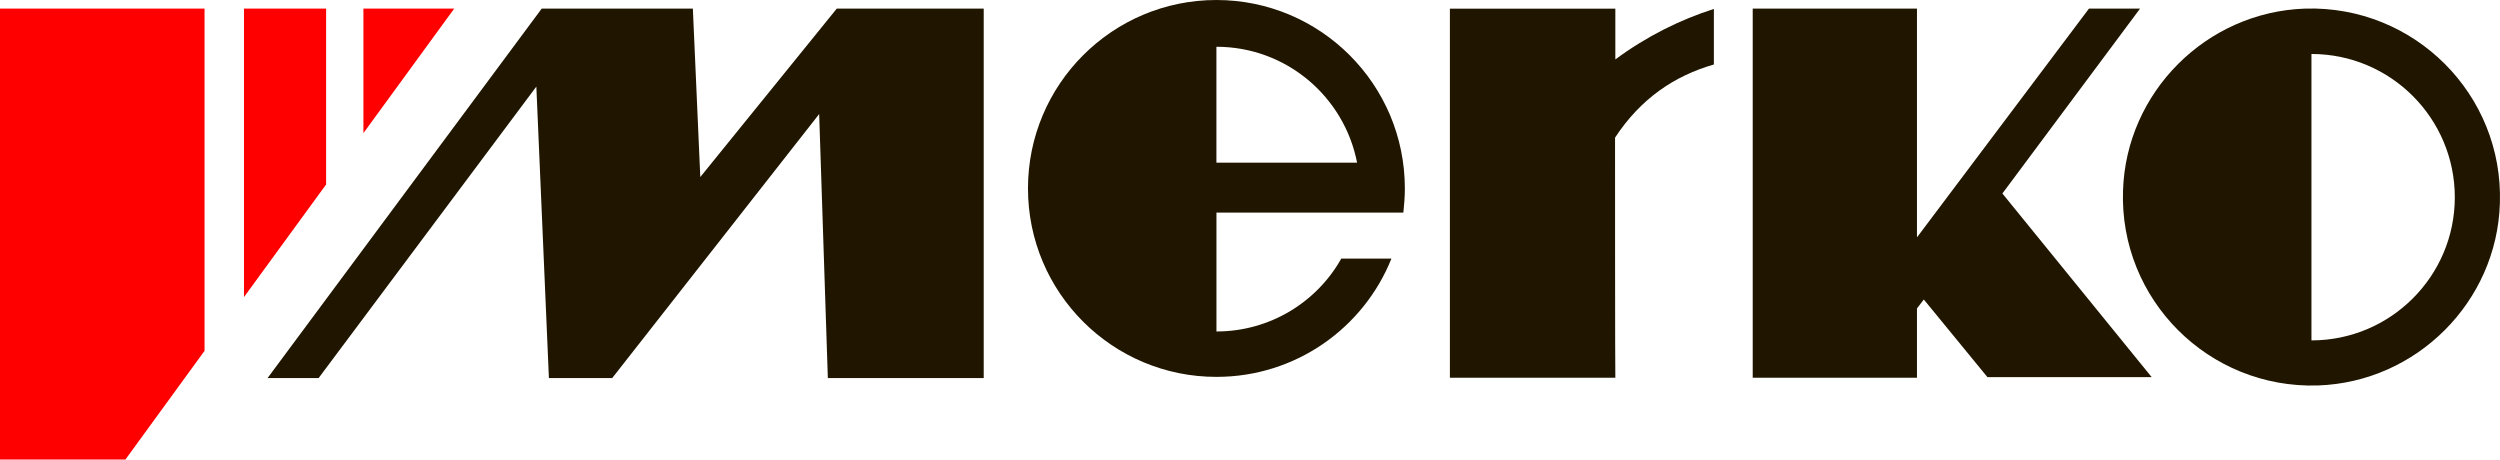
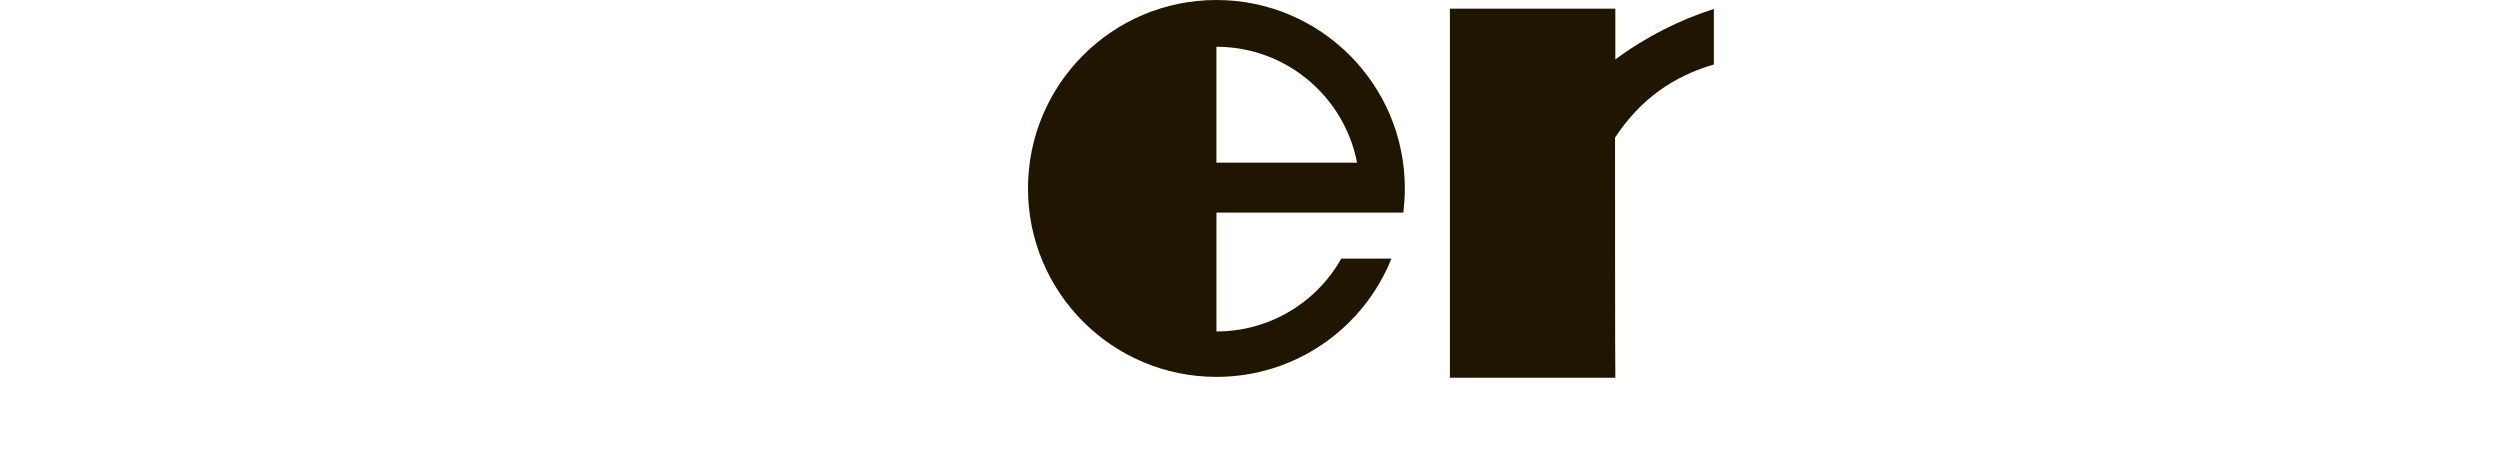
<svg xmlns="http://www.w3.org/2000/svg" xml:space="preserve" width="97.064mm" height="17.843mm" version="1.1" style="shape-rendering:geometricPrecision; text-rendering:geometricPrecision; image-rendering:optimizeQuality; fill-rule:evenodd; clip-rule:evenodd" viewBox="0 0 668.79 122.94">
  <defs>
    <style type="text/css">
   
    .fil1 {fill:#201600;fill-rule:nonzero}
    .fil0 {fill:red;fill-rule:nonzero}
   
  </style>
  </defs>
  <g id="Слой_x0020_1">
-     <path class="fil0" d="M54.72 2.3l-54.72 0 0 120.63 33.55 0 21.17 -29.08 0 -91.55zm66.79 0l-24.29 0 0 33.31 24.29 -33.31zm-34.27 0l-21.97 0 0 77.17 21.97 -30.12 0 -47.06z" />
-     <polygon class="fil1" points="185.35,2.3 144.92,2.3 71.58,101.13 85.24,101.13 143.48,23.16 146.84,101.13 163.78,101.13 219.14,30.51 221.46,101.13 263.16,101.13 263.16,2.3 223.85,2.3 187.34,47.36 " />
-     <path class="fil1" d="M616.67 2.3c-26.44,0.88 -47.93,22.37 -48.73,48.73 -0.96,29.16 22.93,52.97 52.09,52.09 26.44,-0.88 47.93,-22.37 48.73,-48.73 0.96,-29.16 -22.93,-52.97 -52.09,-52.09zm1.68 88.76l0 -76.62c21.17,0 38.35,17.18 38.35,38.35 0,21.09 -17.18,38.27 -38.35,38.27z" />
-     <polygon class="fil1" points="512.82,2.3 468.88,2.3 468.88,101.05 512.82,101.05 512.82,82.51 514.65,80.12 531.67,100.89 575.61,100.89 535.67,51.76 572.5,2.3 558.83,2.3 512.82,63.5 " />
    <path class="fil1" d="M432.05 36.82c6.87,-10.47 15.9,-16.54 26.44,-19.57 0,-4.95 0,-9.91 0,-14.86 -9.03,2.88 -17.9,7.27 -26.36,13.5l0 -13.58 -44.26 0 0 98.74 44.26 0c-0.08,0 -0.08,-64.23 -0.08,-64.23l0 0z" />
-     <path class="fil1" d="M375.42 56.87c0.24,-2.16 0.4,-4.3 0.4,-6.46 0,-27.88 -22.61,-50.41 -50.41,-50.41 -27.88,0 -50.41,22.61 -50.41,50.41 0,27.88 22.61,50.41 50.41,50.41 21.25,0 39.39,-13.1 46.82,-31.64l-13.42 0c-6.55,11.66 -19.09,19.49 -33.39,19.49l0 -31.8 50.01 -0 0 -0.02zm-50.01 -44.36c18.69,0 34.19,13.34 37.63,31l-37.63 0 0 -31z" />
+     <path class="fil1" d="M375.42 56.87c0.24,-2.16 0.4,-4.3 0.4,-6.46 0,-27.88 -22.61,-50.41 -50.41,-50.41 -27.88,0 -50.41,22.61 -50.41,50.41 0,27.88 22.61,50.41 50.41,50.41 21.25,0 39.39,-13.1 46.82,-31.64l-13.42 0c-6.55,11.66 -19.09,19.49 -33.39,19.49l0 -31.8 50.01 -0 0 -0.02zm-50.01 -44.36c18.69,0 34.19,13.34 37.63,31l-37.63 0 0 -31" />
  </g>
</svg>